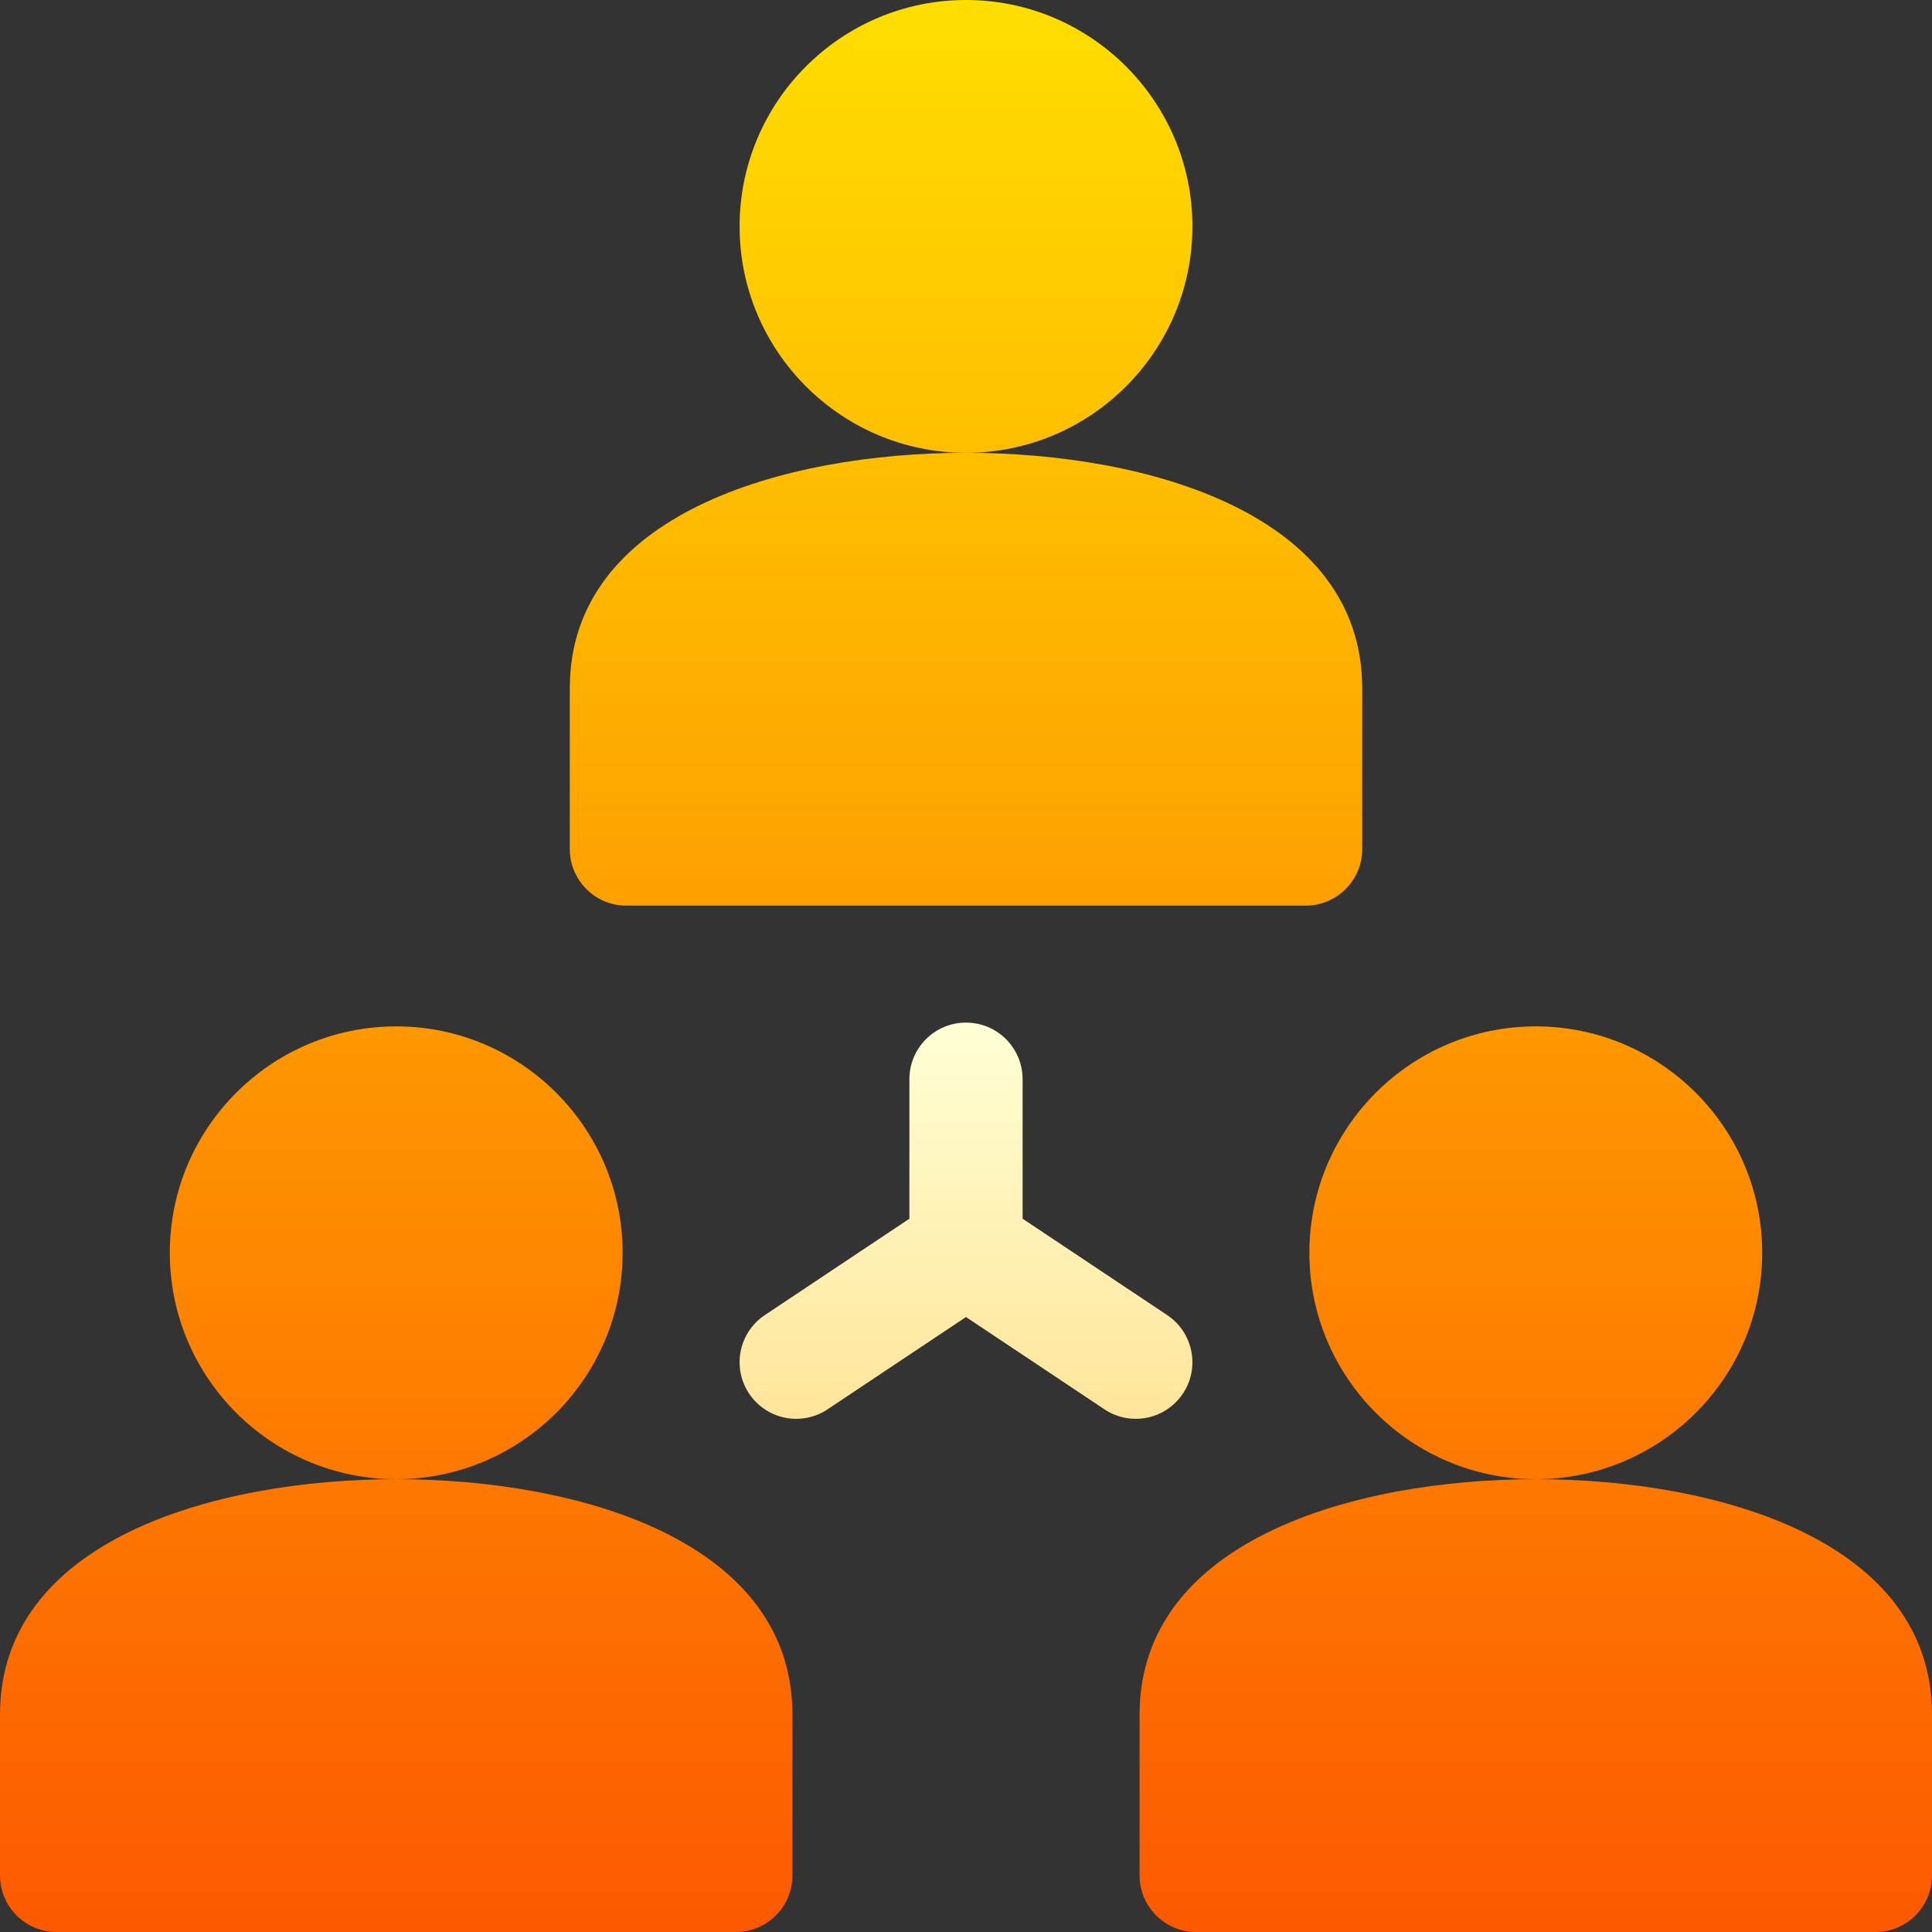
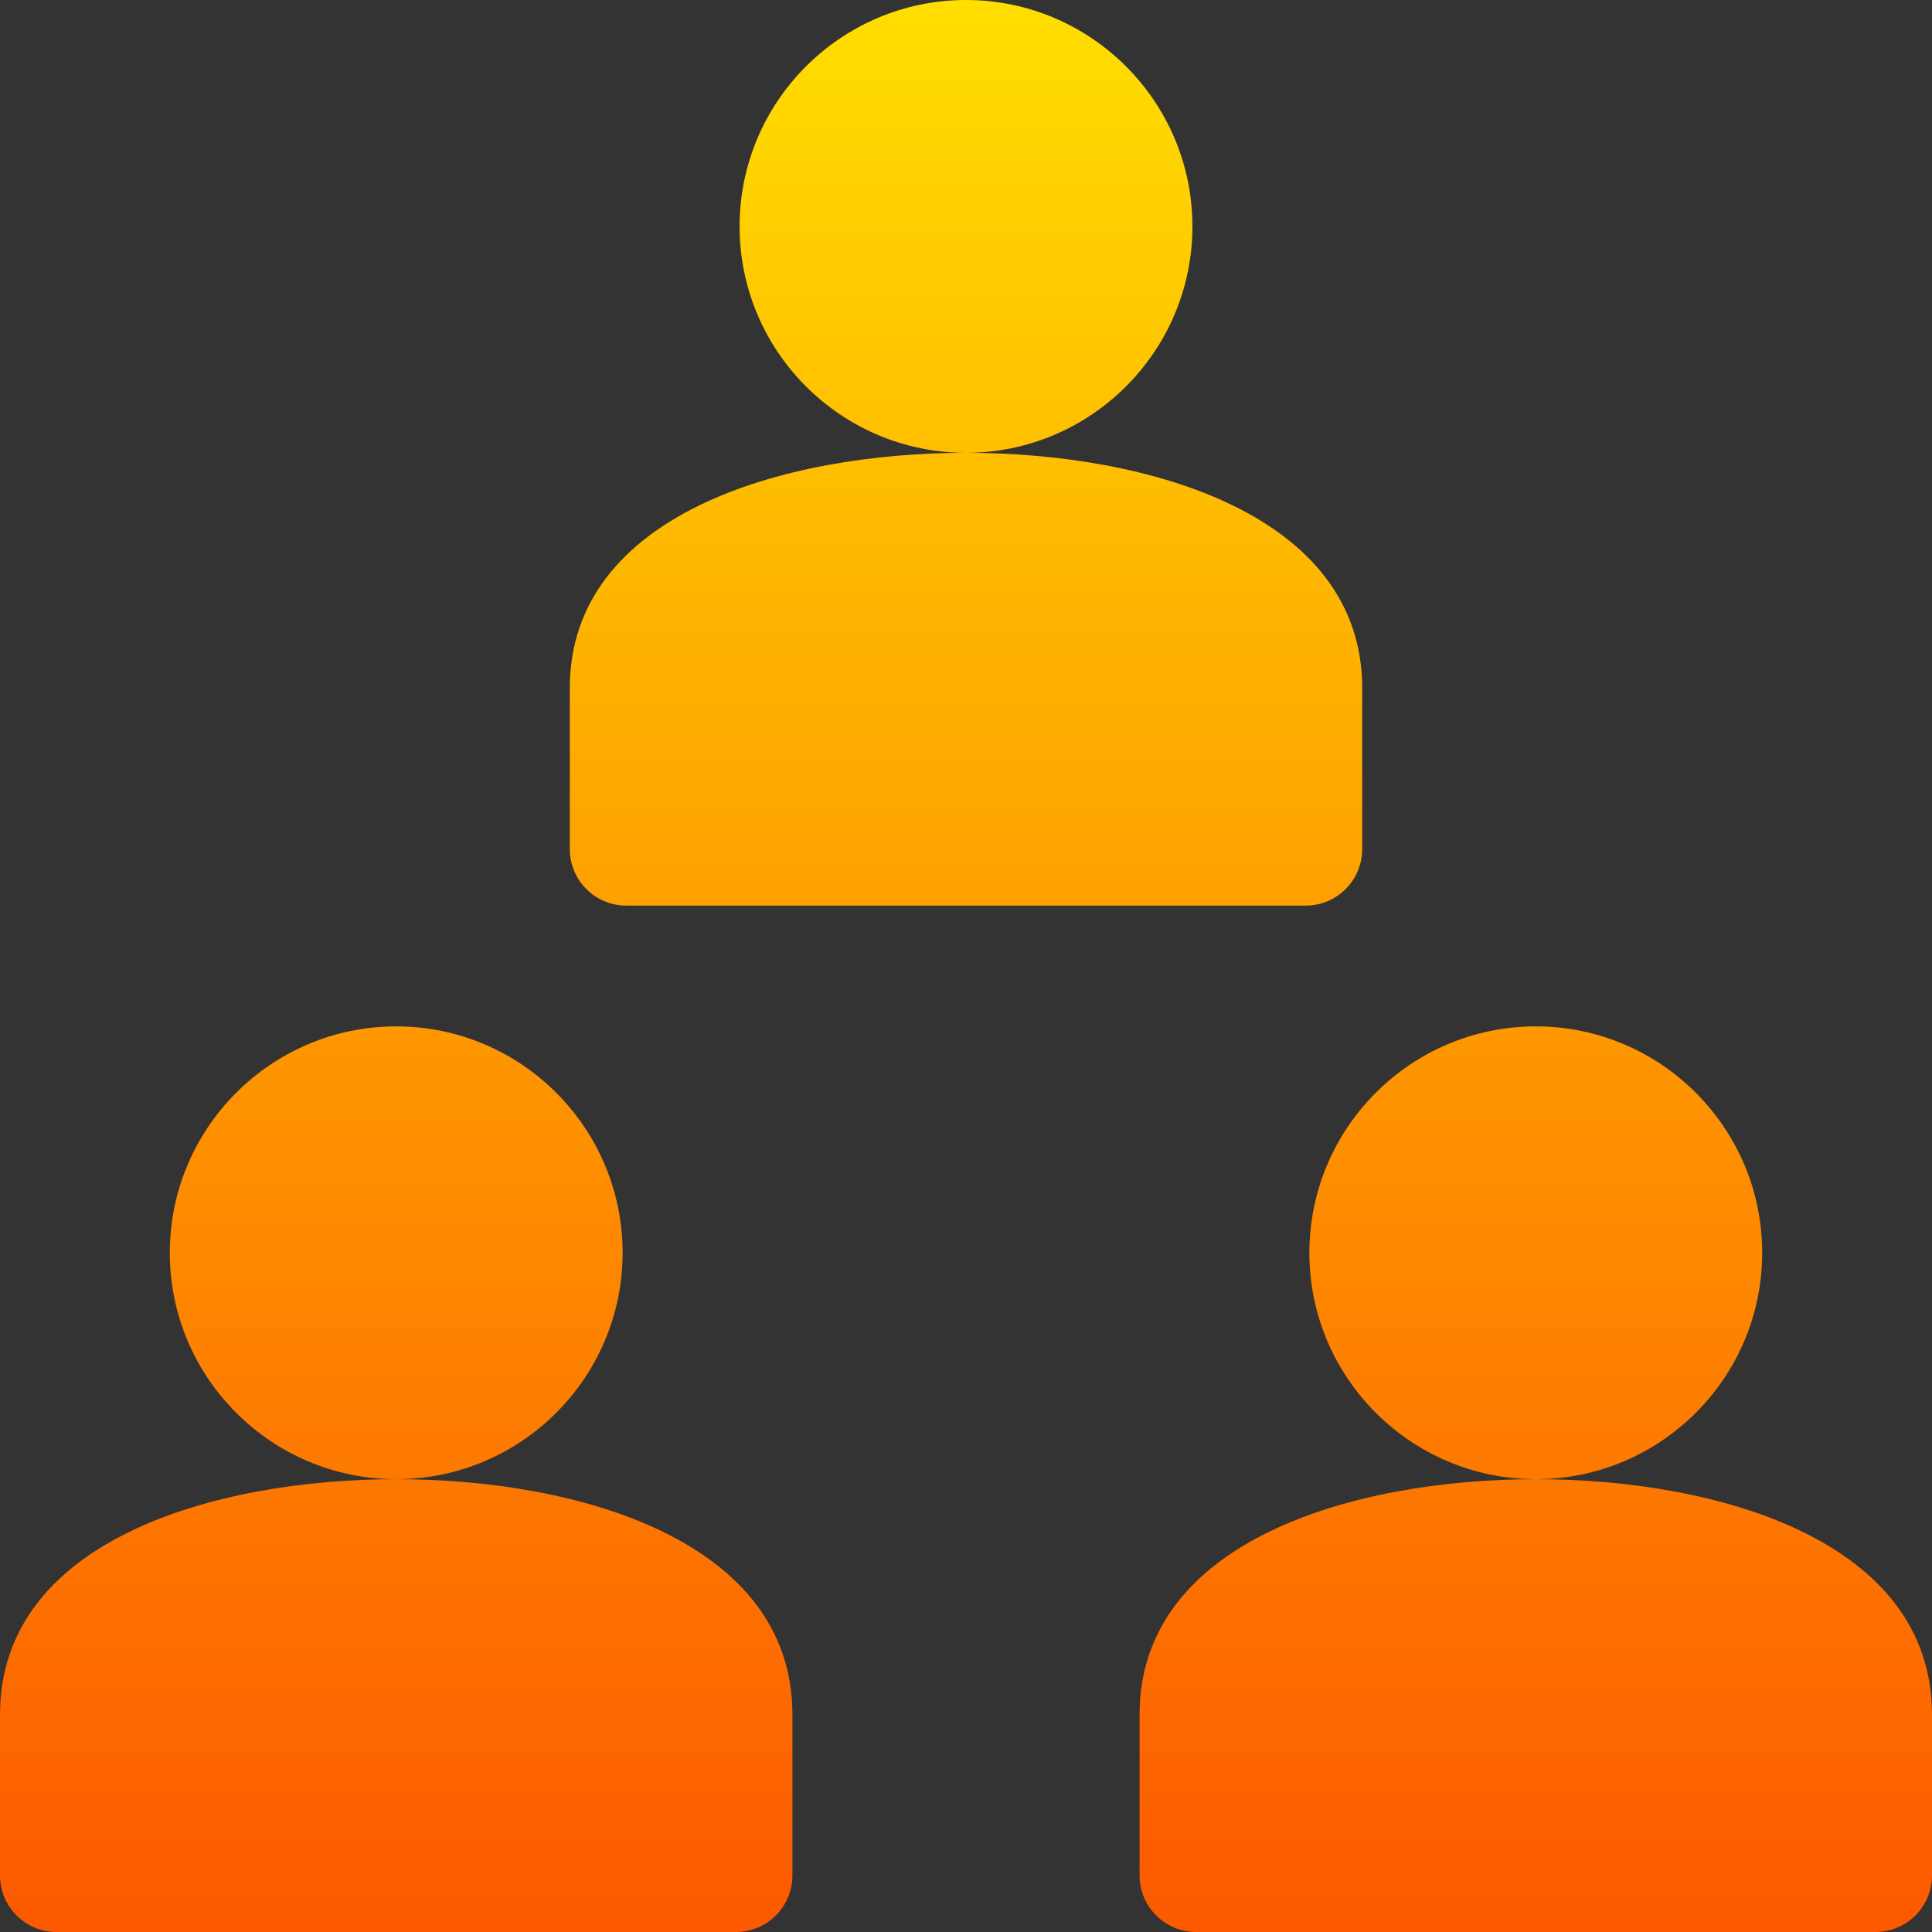
<svg xmlns="http://www.w3.org/2000/svg" id="Capa_1" height="512" viewBox="0 0 512 512" width="512">
  <rect x="0" y="0" width="512" height="512" fill="#333333" stroke="none" />
  <linearGradient id="SVGID_1_" gradientUnits="userSpaceOnUse" x1="256" x2="256" y1="512" y2="0">
    <stop offset="0" stop-color="#fd5900" />
    <stop offset="1" stop-color="#ffde00" />
  </linearGradient>
  <linearGradient id="SVGID_2_" gradientUnits="userSpaceOnUse" x1="256" x2="256" y1="376" y2="271">
    <stop offset="0" stop-color="#ffe59a" />
    <stop offset="1" stop-color="#ffffd5" />
  </linearGradient>
  <g id="Social_Group_2_">
    <g>
      <g>
        <path d="m316 60c0-33.091-26.924-60-60-60s-60 26.909-60 60 26.924 60 60 60 60-26.909 60-60zm-150 180h180c8.291 0 15-6.709 15-15v-42.612c0-46.055-56.572-62.388-105-62.388s-105 16.333-105 62.388v42.612c0 8.291 6.709 15 15 15zm-1 92c0-33.091-26.924-60-60-60s-60 26.909-60 60 26.924 60 60 60 60-26.909 60-60zm-60 60c-48.428 0-105 16.333-105 62.388v42.612c0 8.291 6.709 15 15 15h180c8.291 0 15-6.709 15-15v-42.612c0-46.055-56.572-62.388-105-62.388zm362-60c0-33.091-26.924-60-60-60s-60 26.909-60 60 26.924 60 60 60 60-26.909 60-60zm-60 60c-48.428 0-105 16.333-105 62.388v42.612c0 8.291 6.709 15 15 15h180c8.291 0 15-6.709 15-15v-42.612c0-46.055-56.572-62.388-105-62.388z" fill="url(#SVGID_1_)" />
      </g>
    </g>
    <g>
      <g>
-         <path d="m309.32 348.52-38.32-25.547v-36.973c0-8.291-6.709-15-15-15s-15 6.709-15 15v36.973l-38.32 25.547c-6.885 4.6-8.76 13.901-4.16 20.801 4.649 6.95 13.964 8.718 20.801 4.16l36.679-24.454 36.68 24.454c6.847 4.565 16.159 2.779 20.801-4.16 4.599-6.9 2.724-16.202-4.161-20.801z" fill="url(#SVGID_2_)" />
-       </g>
+         </g>
    </g>
  </g>
</svg>